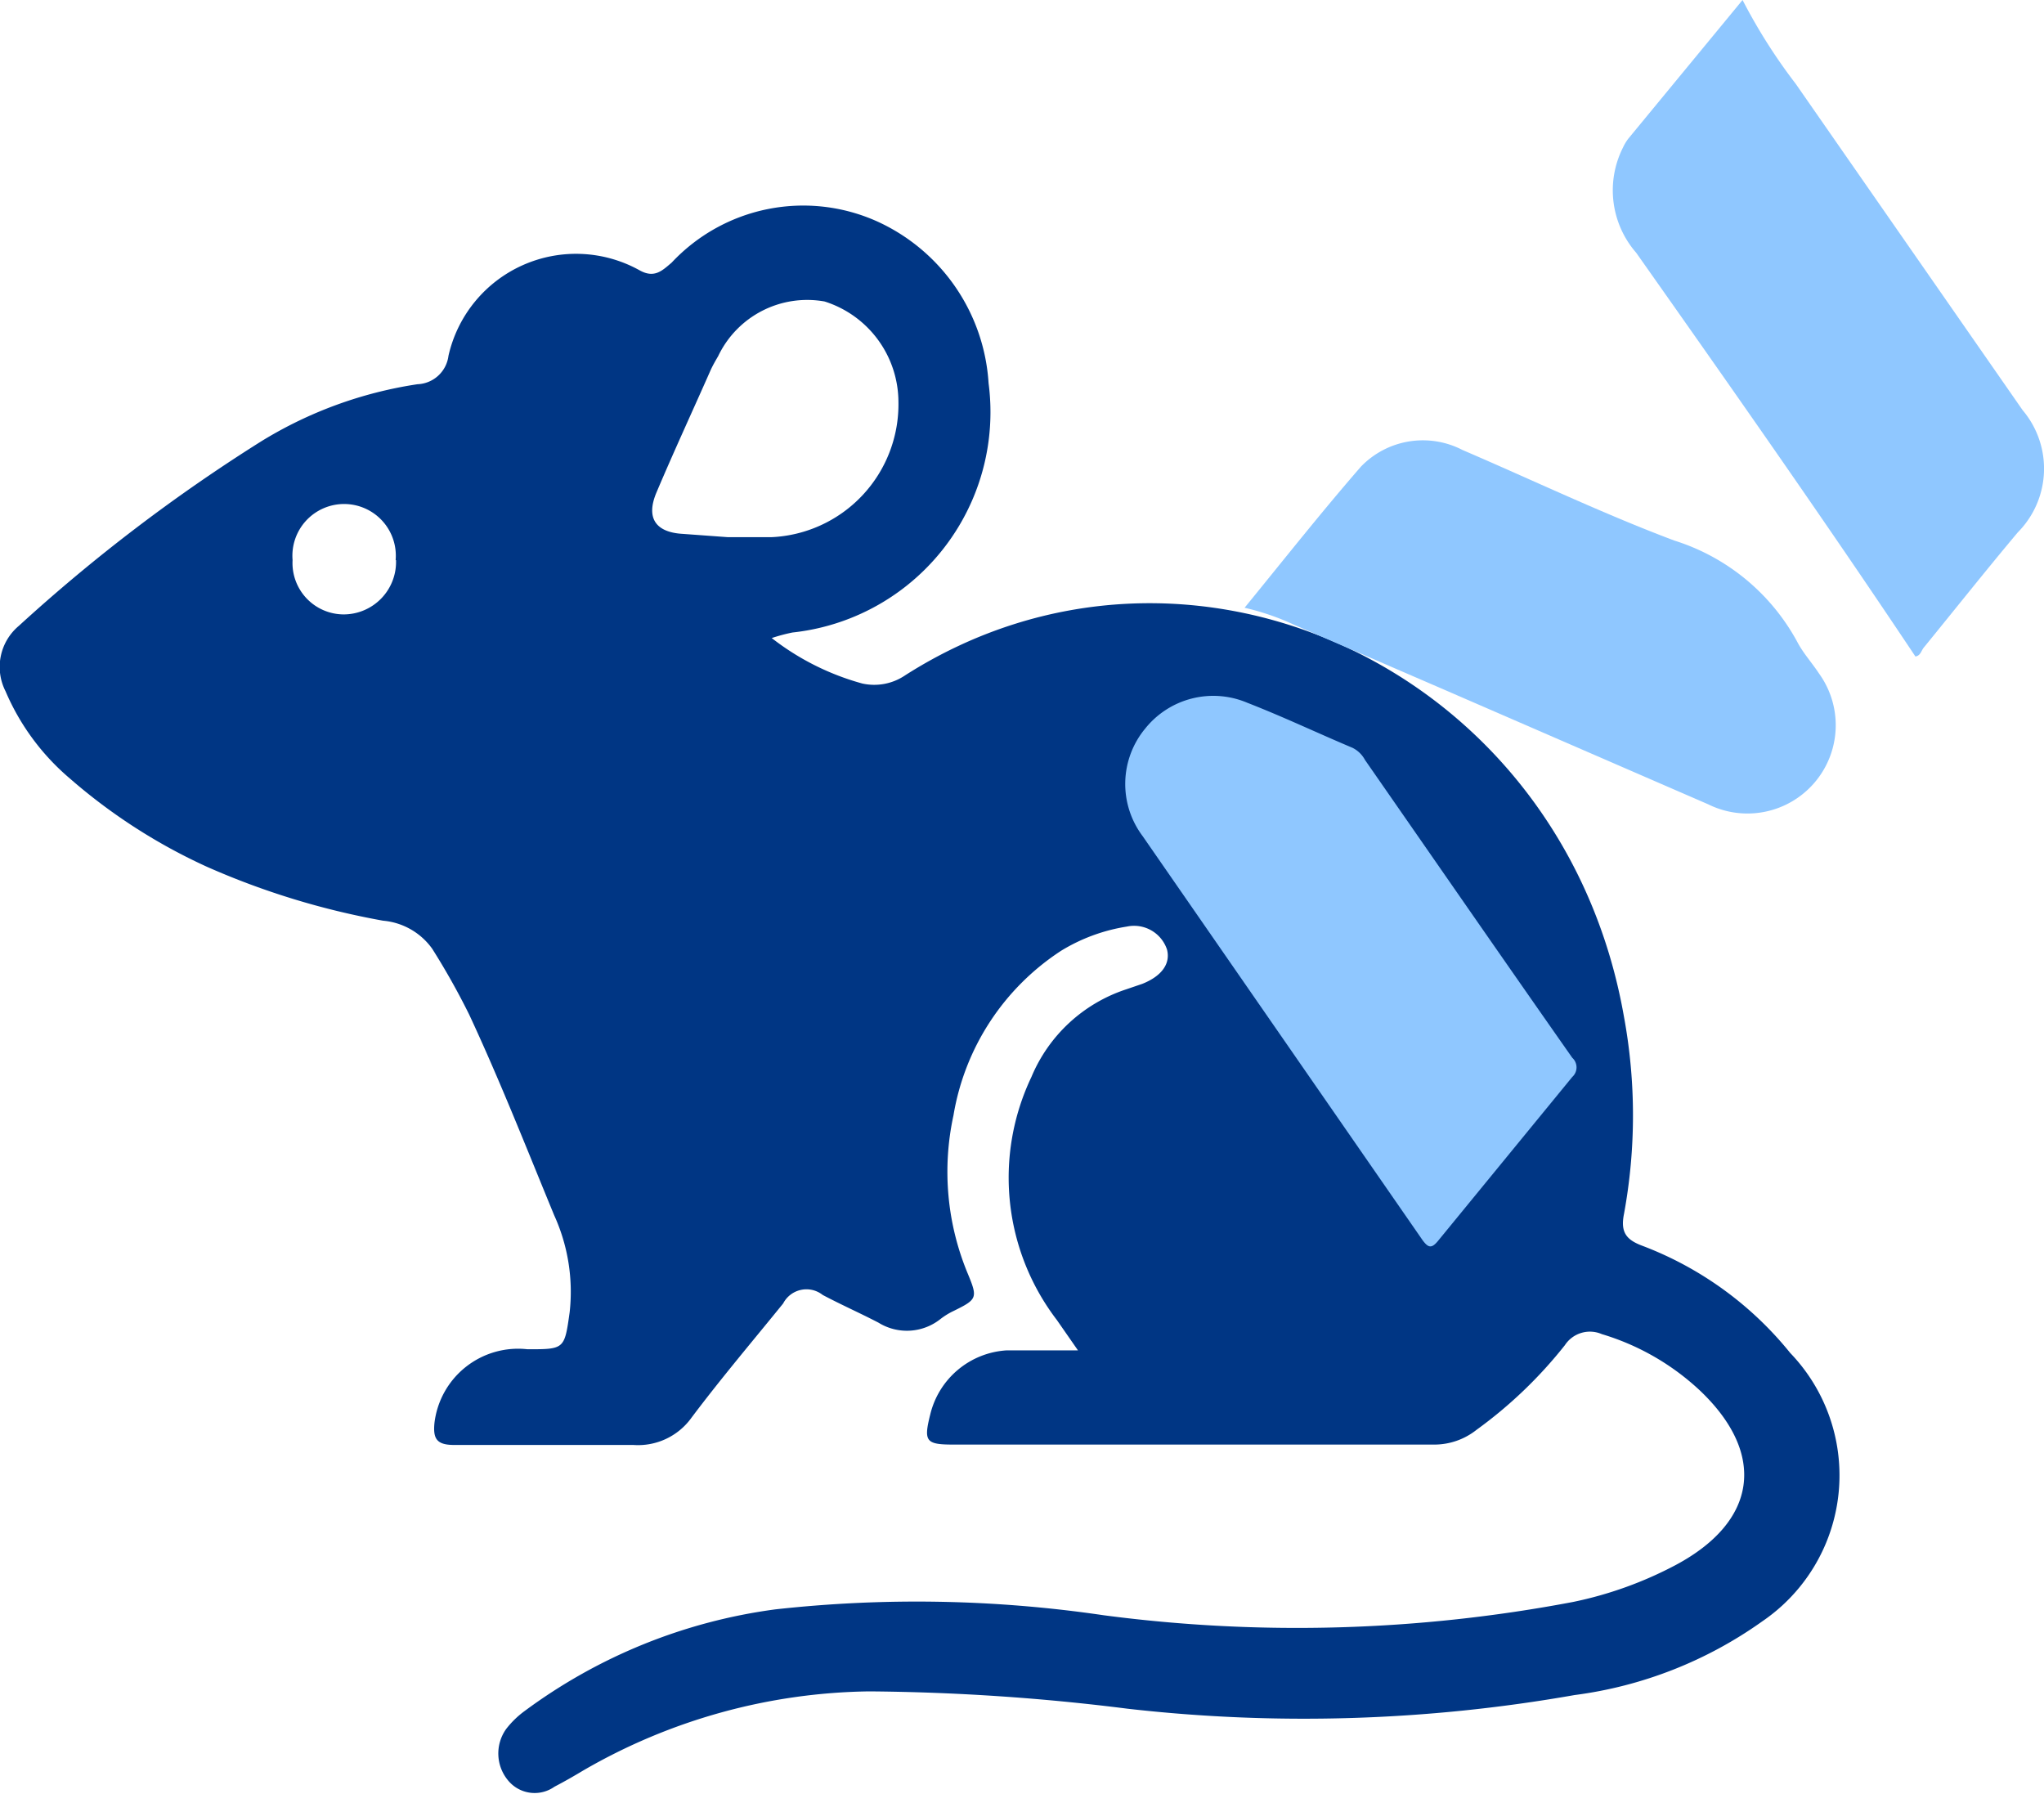
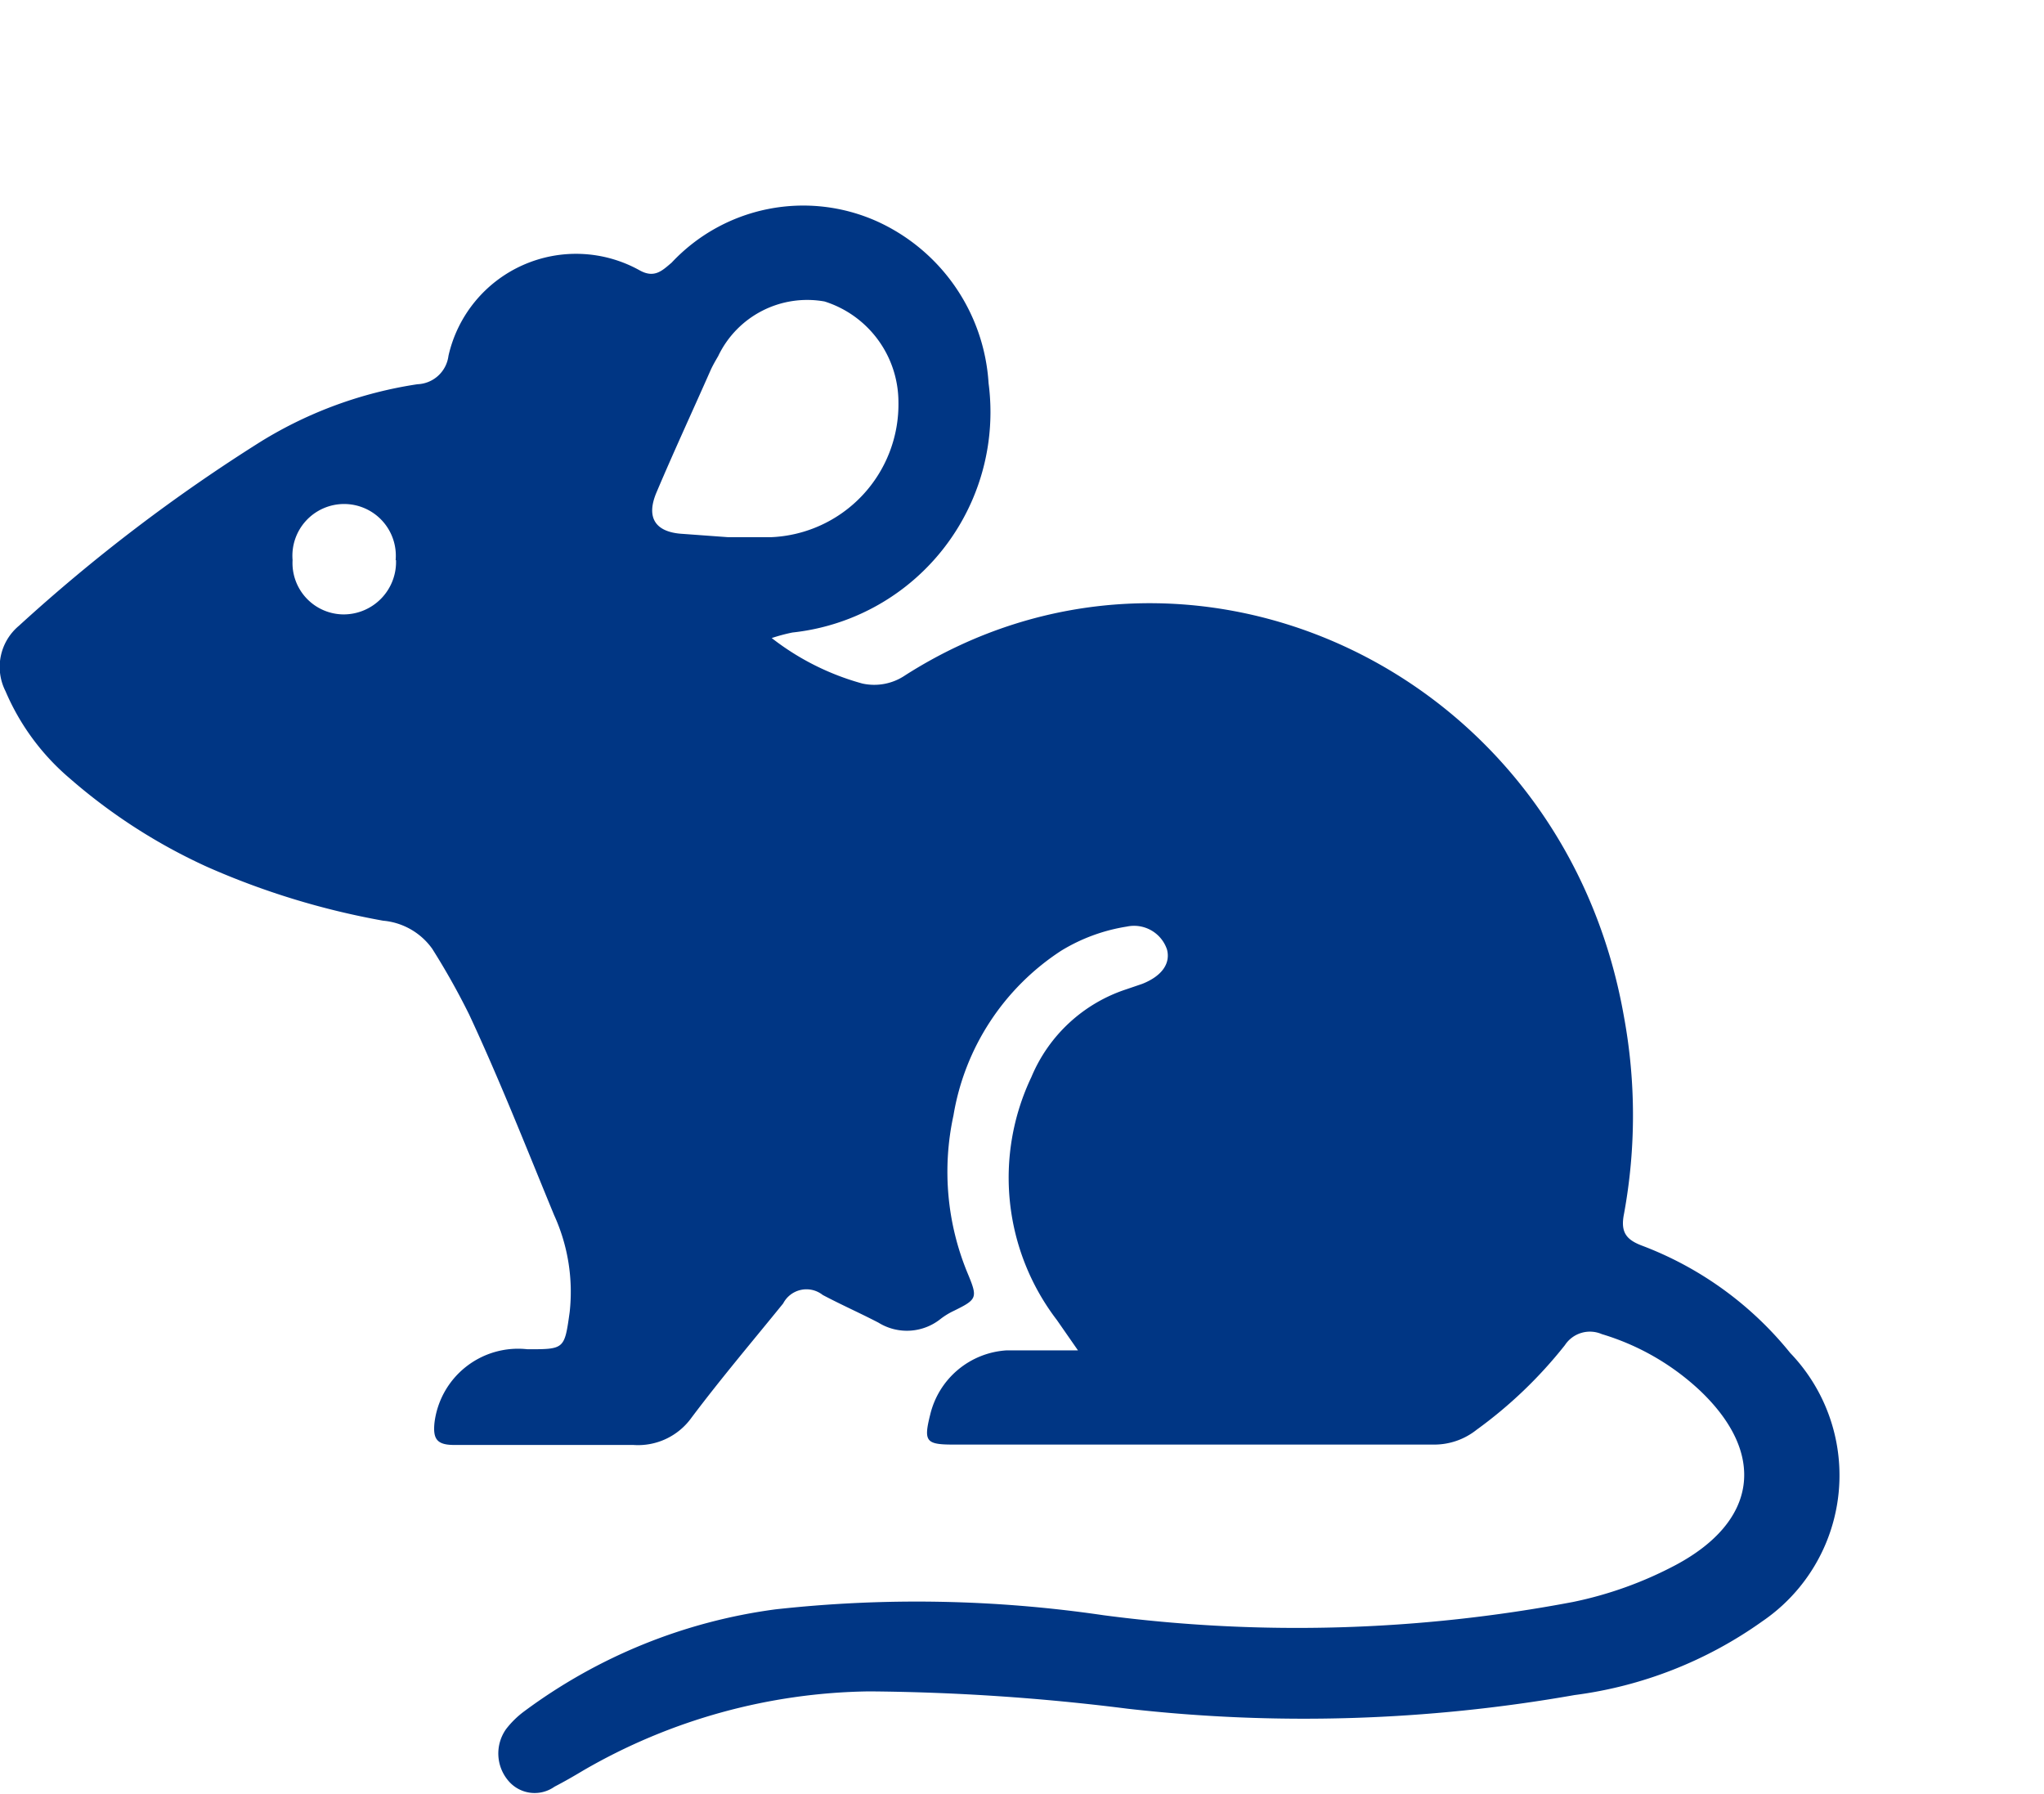
<svg xmlns="http://www.w3.org/2000/svg" viewBox="0 0 55.33 48.55">
  <defs>
    <style>.cls-1{fill:#003684;}.cls-2{fill:#8fc7ff;}</style>
  </defs>
  <title>olink-proteomics-assay-icon-45</title>
  <g id="Layer_2" data-name="Layer 2">
    <g id="Layer_1-2" data-name="Layer 1">
      <g id="jTMWEh.tif">
        <path class="cls-1" d="M20.89,17.27a7,7,0,0,0,2.45,1.23,1.49,1.49,0,0,0,1.16-.22c7.61-4.86,17.8-.23,19.46,9.24a14.74,14.74,0,0,1,0,5.34c-.1.5.07.7.5.86a9.44,9.44,0,0,1,4,2.9,4.78,4.78,0,0,1-.75,7.26,11.25,11.25,0,0,1-5.09,2,42.23,42.23,0,0,1-12.09.37,59.17,59.17,0,0,0-7-.47,15.83,15.83,0,0,0-7.74,2.14c-.25.15-.51.3-.78.44a.93.93,0,0,1-1.24-.15,1.14,1.14,0,0,1-.07-1.41,2.48,2.48,0,0,1,.49-.48,14.64,14.64,0,0,1,6.8-2.76,34.81,34.81,0,0,1,8.89.16,40.09,40.09,0,0,0,12.7-.36,10.39,10.39,0,0,0,2.78-1c2.21-1.18,2.46-3,.67-4.71a6.69,6.69,0,0,0-2.67-1.54.81.81,0,0,0-1,.3,12.06,12.06,0,0,1-2.39,2.29,1.84,1.84,0,0,1-1.17.4h-13c-.74,0-.8-.09-.62-.81a2.27,2.27,0,0,1,2.07-1.74c.59,0,1.19,0,1.93,0l-.57-.82a6.34,6.34,0,0,1-.69-6.58,4.2,4.2,0,0,1,2.56-2.37l.44-.15c.53-.21.77-.55.67-.93a.94.94,0,0,0-1.09-.62,4.85,4.85,0,0,0-1.77.65,6.61,6.61,0,0,0-2.92,4.46,7.17,7.17,0,0,0,.39,4.29c.27.65.25.69-.38,1a1.93,1.93,0,0,0-.36.22,1.46,1.46,0,0,1-1.68.1c-.5-.26-1-.48-1.51-.75a.71.71,0,0,0-1.07.23c-.81,1-1.66,2-2.48,3.09a1.78,1.78,0,0,1-1.58.74c-1.62,0-3.24,0-4.85,0-.47,0-.57-.17-.53-.59a2.28,2.28,0,0,1,2.52-2c1,0,1,0,1.14-1A5,5,0,0,0,15,32.89c-.75-1.82-1.47-3.65-2.3-5.43a19.6,19.6,0,0,0-1-1.78,1.83,1.83,0,0,0-1.33-.76A20.89,20.89,0,0,1,5.6,23.46a15.28,15.28,0,0,1-3.71-2.39A6.37,6.37,0,0,1,.15,18.71a1.45,1.45,0,0,1,.36-1.77,45.91,45.91,0,0,1,6.57-5,11.25,11.25,0,0,1,4.22-1.54.88.88,0,0,0,.84-.77,3.54,3.54,0,0,1,5.18-2.31c.4.22.61,0,.86-.21A4.88,4.88,0,0,1,23.76,6a5.16,5.16,0,0,1,3,4.37,6,6,0,0,1-5.31,6.75A4.84,4.84,0,0,0,20.89,17.27Zm-1.18-2.73v0h1.16a3.6,3.6,0,0,0,3.45-3.67,2.86,2.86,0,0,0-2-2.71,2.67,2.67,0,0,0-2.88,1.48c-.07.12-.14.24-.2.37-.49,1.11-1,2.21-1.47,3.32-.3.71,0,1.08.71,1.12Zm-9,.62a1.4,1.4,0,1,0-2.79,0,1.39,1.39,0,0,0,1.38,1.47A1.42,1.42,0,0,0,10.72,15.16Z" />
      </g>
-       <path class="cls-2" d="M51.85,17.77c-2.47-3.7-5-7.3-7.56-10.93A2.57,2.57,0,0,1,43.93,4a1.28,1.28,0,0,1,.15-.25L47.17,0a15.06,15.06,0,0,0,1.44,2.27l6.14,8.83a2.45,2.45,0,0,1-.13,3.31c-.84,1-1.69,2.07-2.53,3.1C52,17.61,52,17.74,51.85,17.77Z" />
-       <path class="cls-2" d="M31,19.72a2.36,2.36,0,0,1,2.76-.7c1,.39,1.9.82,2.85,1.22a.77.77,0,0,1,.34.33c1.87,2.69,3.73,5.38,5.61,8.06a.35.35,0,0,1,0,.52q-1.81,2.21-3.62,4.42c-.19.24-.28.2-.43,0L30.93,22.63A2.35,2.35,0,0,1,31,19.72Z" />
-       <path class="cls-2" d="M33.69,16.45c1.07-1.31,2.08-2.59,3.15-3.82a2.33,2.33,0,0,1,2.75-.45c1.91.82,3.79,1.72,5.73,2.45a5.74,5.74,0,0,1,3.34,2.76c.16.3.39.55.58.84a2.39,2.39,0,0,1-3,3.54l-7.14-3.1-4.07-1.76A6.77,6.77,0,0,0,33.69,16.45Z" />
    </g>
  </g>
</svg>